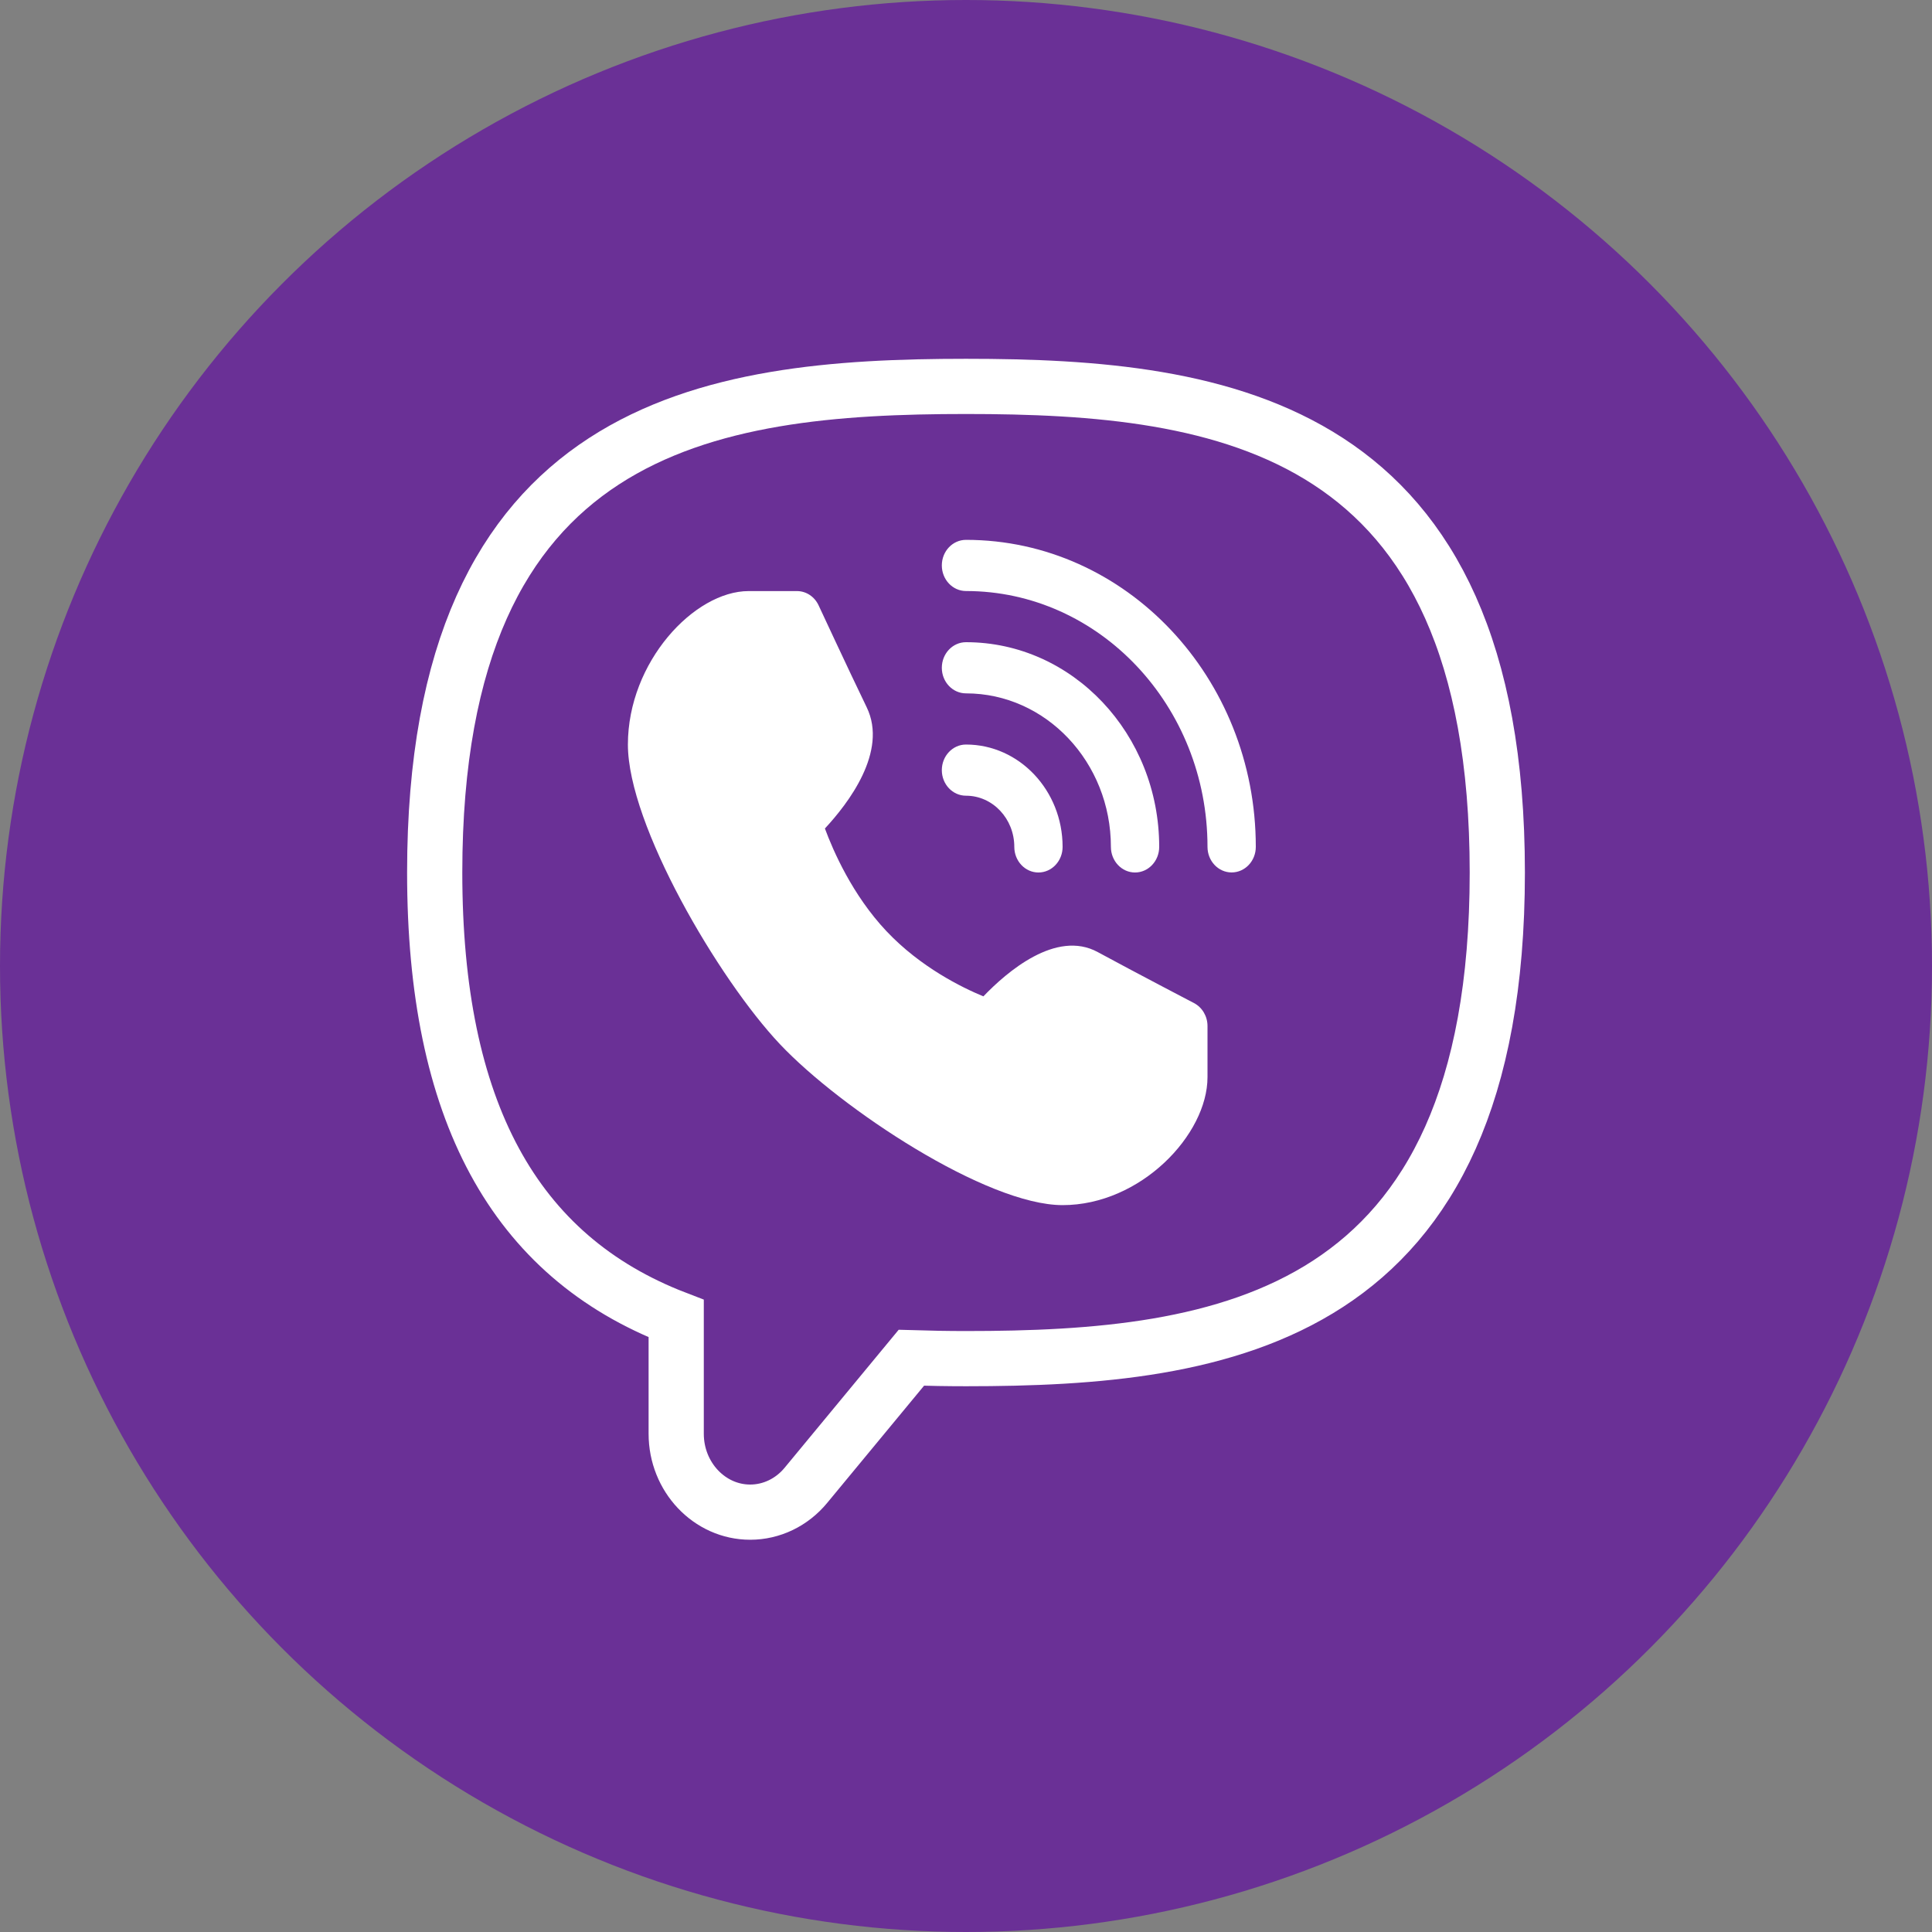
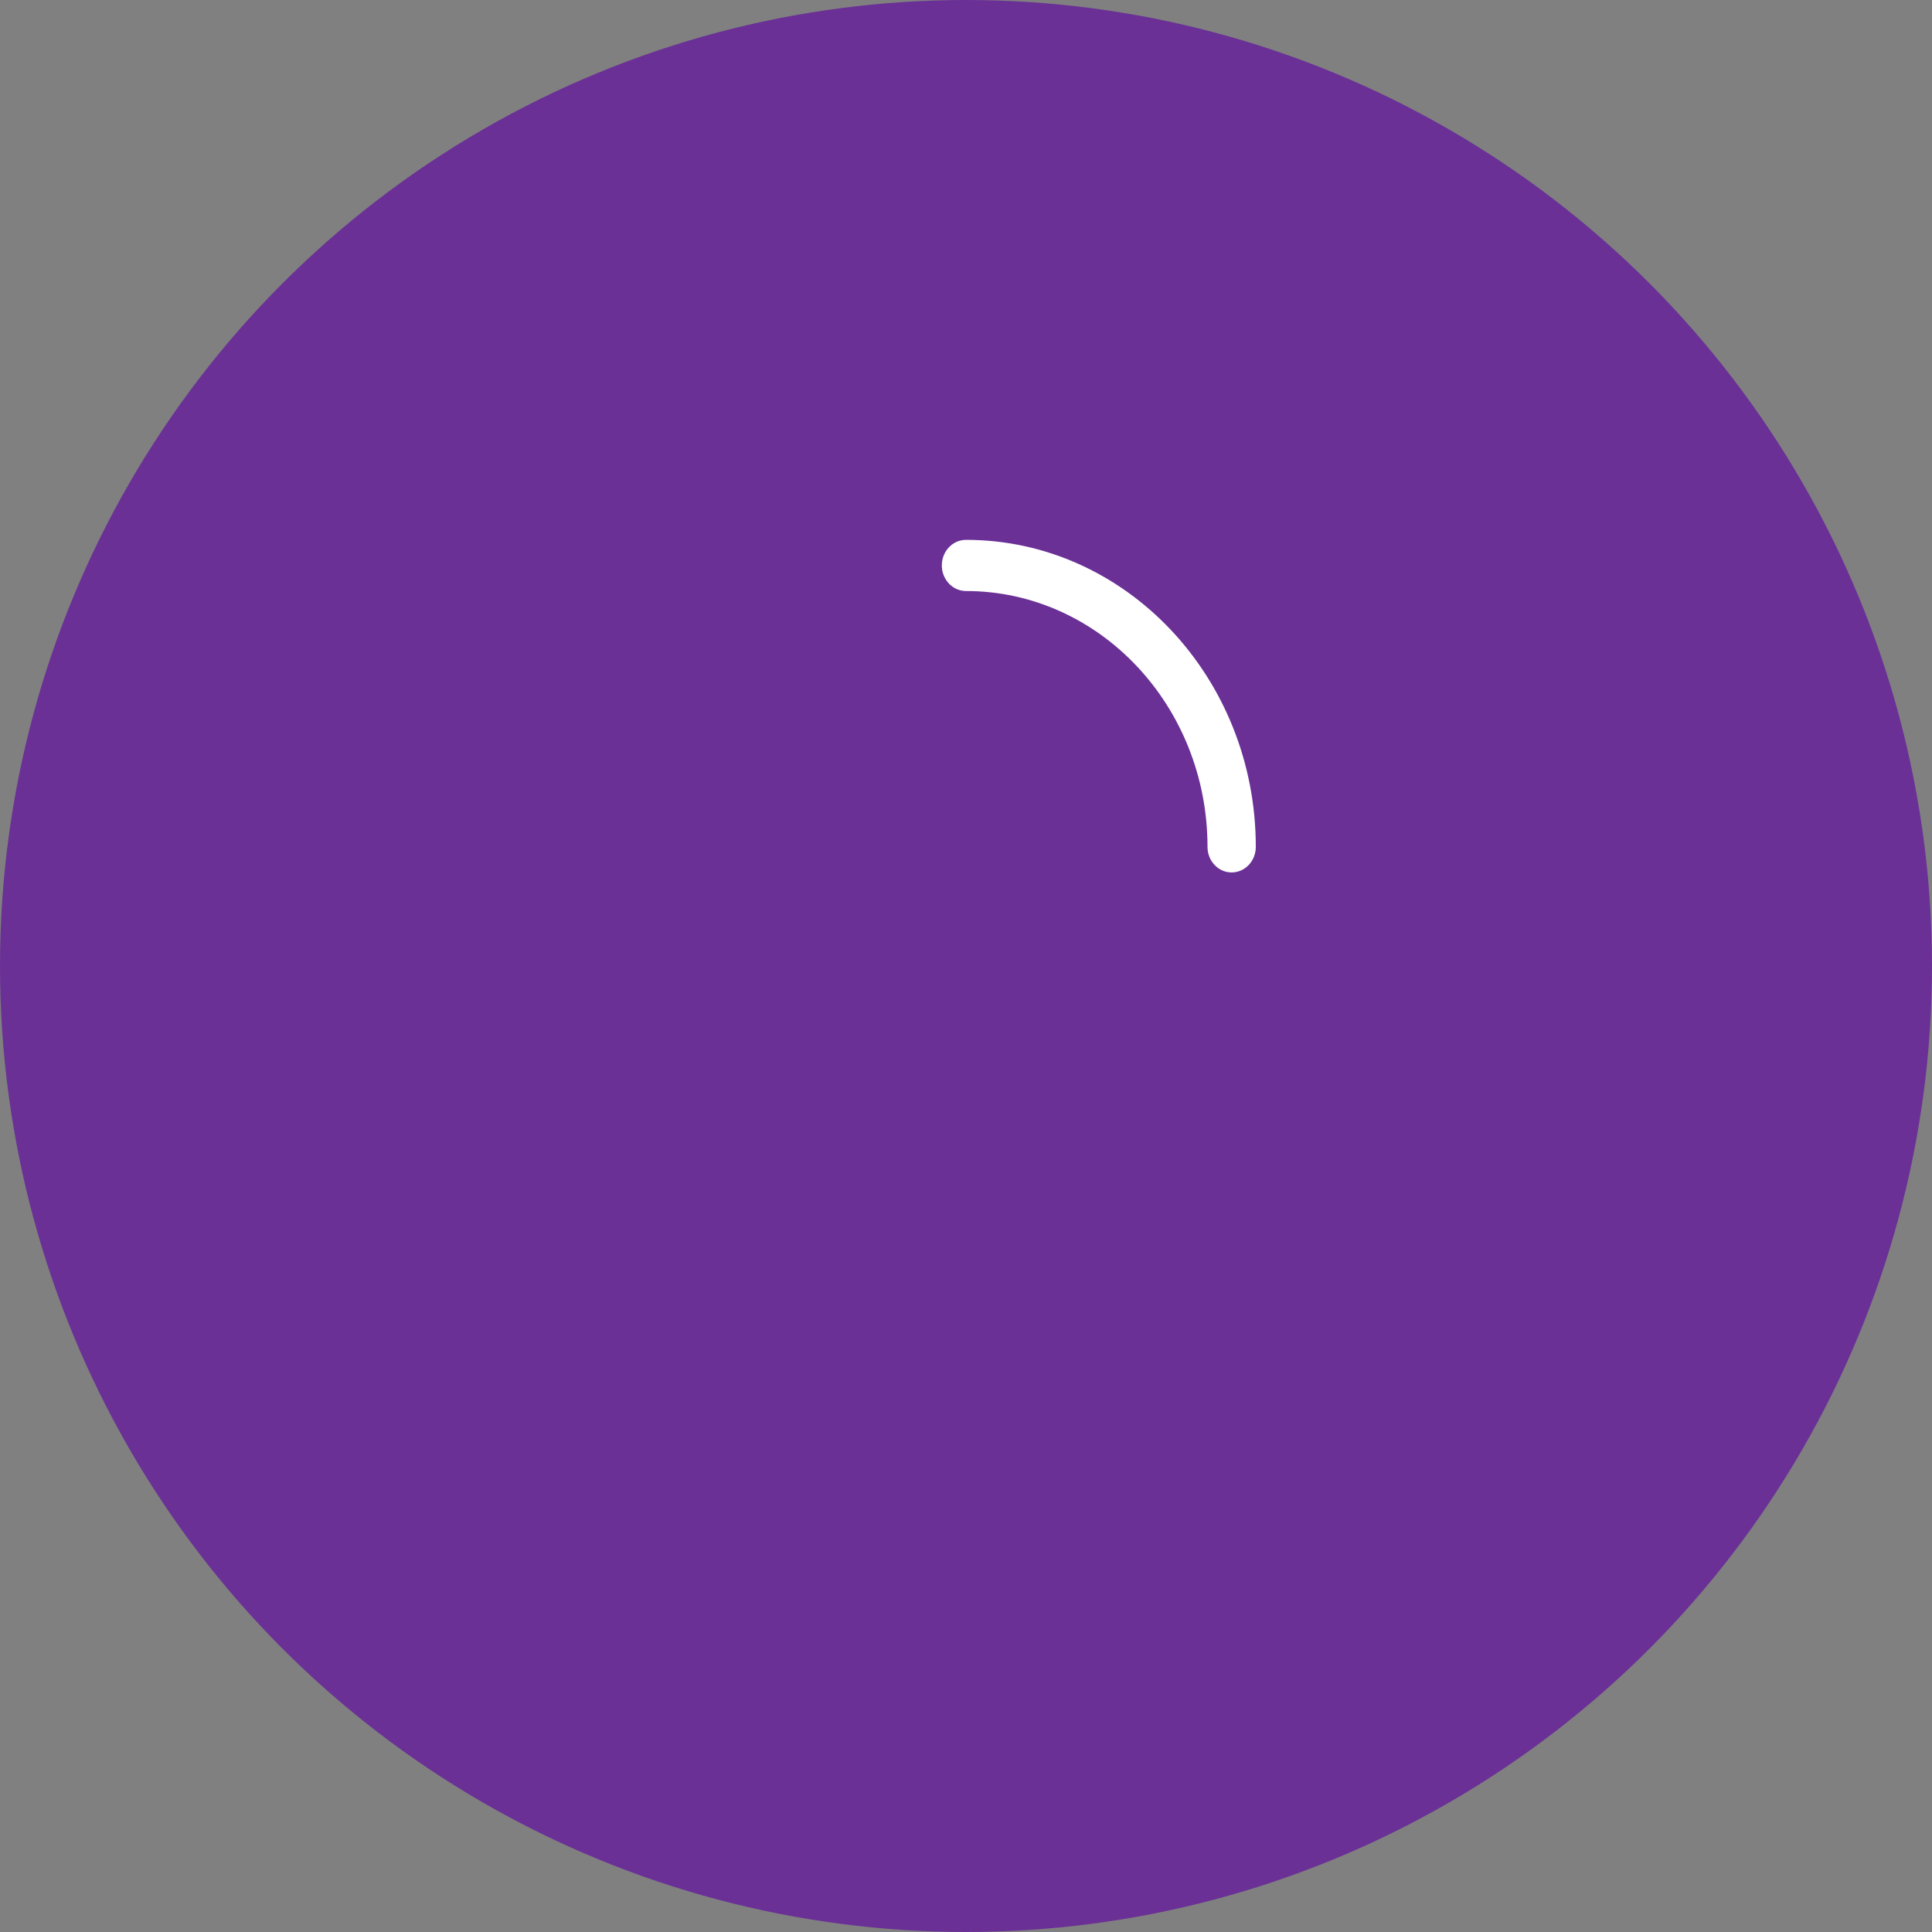
<svg xmlns="http://www.w3.org/2000/svg" width="35" height="35" viewBox="0 0 35 35" fill="none">
  <rect x="0" y="0" width="35" height="35" fill="#808080" stroke="none" />
  <circle cx="17.5" cy="17.5" r="17.5" fill="#6A3096" />
-   <path d="M17.5 7C12.843 7 7.875 7.681 7.875 15.807C7.875 20.108 9.307 22.756 12.25 23.887V25.974C12.25 26.757 12.852 27.394 13.591 27.394C13.976 27.394 14.344 27.218 14.599 26.909L16.51 24.597C16.837 24.607 17.167 24.613 17.5 24.613C22.157 24.613 27.125 23.932 27.125 15.807C27.125 7.681 22.157 7 17.5 7Z" fill="#6A3096" stroke="white" />
-   <path d="M21.631 18.172C21.63 18.171 20.559 17.613 19.887 17.248C19.131 16.836 18.237 17.61 17.815 18.05C17.434 17.893 16.678 17.525 16.059 16.869C15.441 16.214 15.093 15.412 14.944 15.009C15.36 14.562 16.091 13.617 15.701 12.813C15.357 12.102 14.831 10.968 14.83 10.967C14.756 10.808 14.604 10.708 14.438 10.708H13.562C12.578 10.708 11.375 11.992 11.375 13.489C11.375 14.944 13.02 17.741 14.128 18.915C15.236 20.089 17.876 21.832 19.25 21.832C20.663 21.832 21.875 20.557 21.875 19.514V18.587C21.875 18.411 21.78 18.25 21.631 18.172Z" fill="white" />
-   <path d="M17.5 14.415C17.983 14.415 18.375 14.831 18.375 15.342C18.375 15.598 18.571 15.806 18.812 15.806C19.054 15.806 19.25 15.598 19.25 15.342C19.25 14.32 18.465 13.488 17.5 13.488C17.258 13.488 17.062 13.696 17.062 13.952C17.062 14.208 17.258 14.415 17.5 14.415Z" fill="white" />
  <path d="M17.5 9.78C17.258 9.78 17.062 9.987 17.062 10.243C17.062 10.499 17.258 10.707 17.5 10.707C19.912 10.707 21.875 12.786 21.875 15.342C21.875 15.598 22.071 15.805 22.312 15.805C22.554 15.805 22.75 15.598 22.75 15.342C22.75 12.275 20.395 9.78 17.5 9.78Z" fill="white" />
-   <path d="M17.5 12.561C18.948 12.561 20.125 13.809 20.125 15.342C20.125 15.598 20.321 15.806 20.562 15.806C20.804 15.806 21 15.598 21 15.342C21 13.297 19.43 11.634 17.5 11.634C17.258 11.634 17.062 11.841 17.062 12.098C17.062 12.354 17.258 12.561 17.5 12.561Z" fill="white" />
</svg>